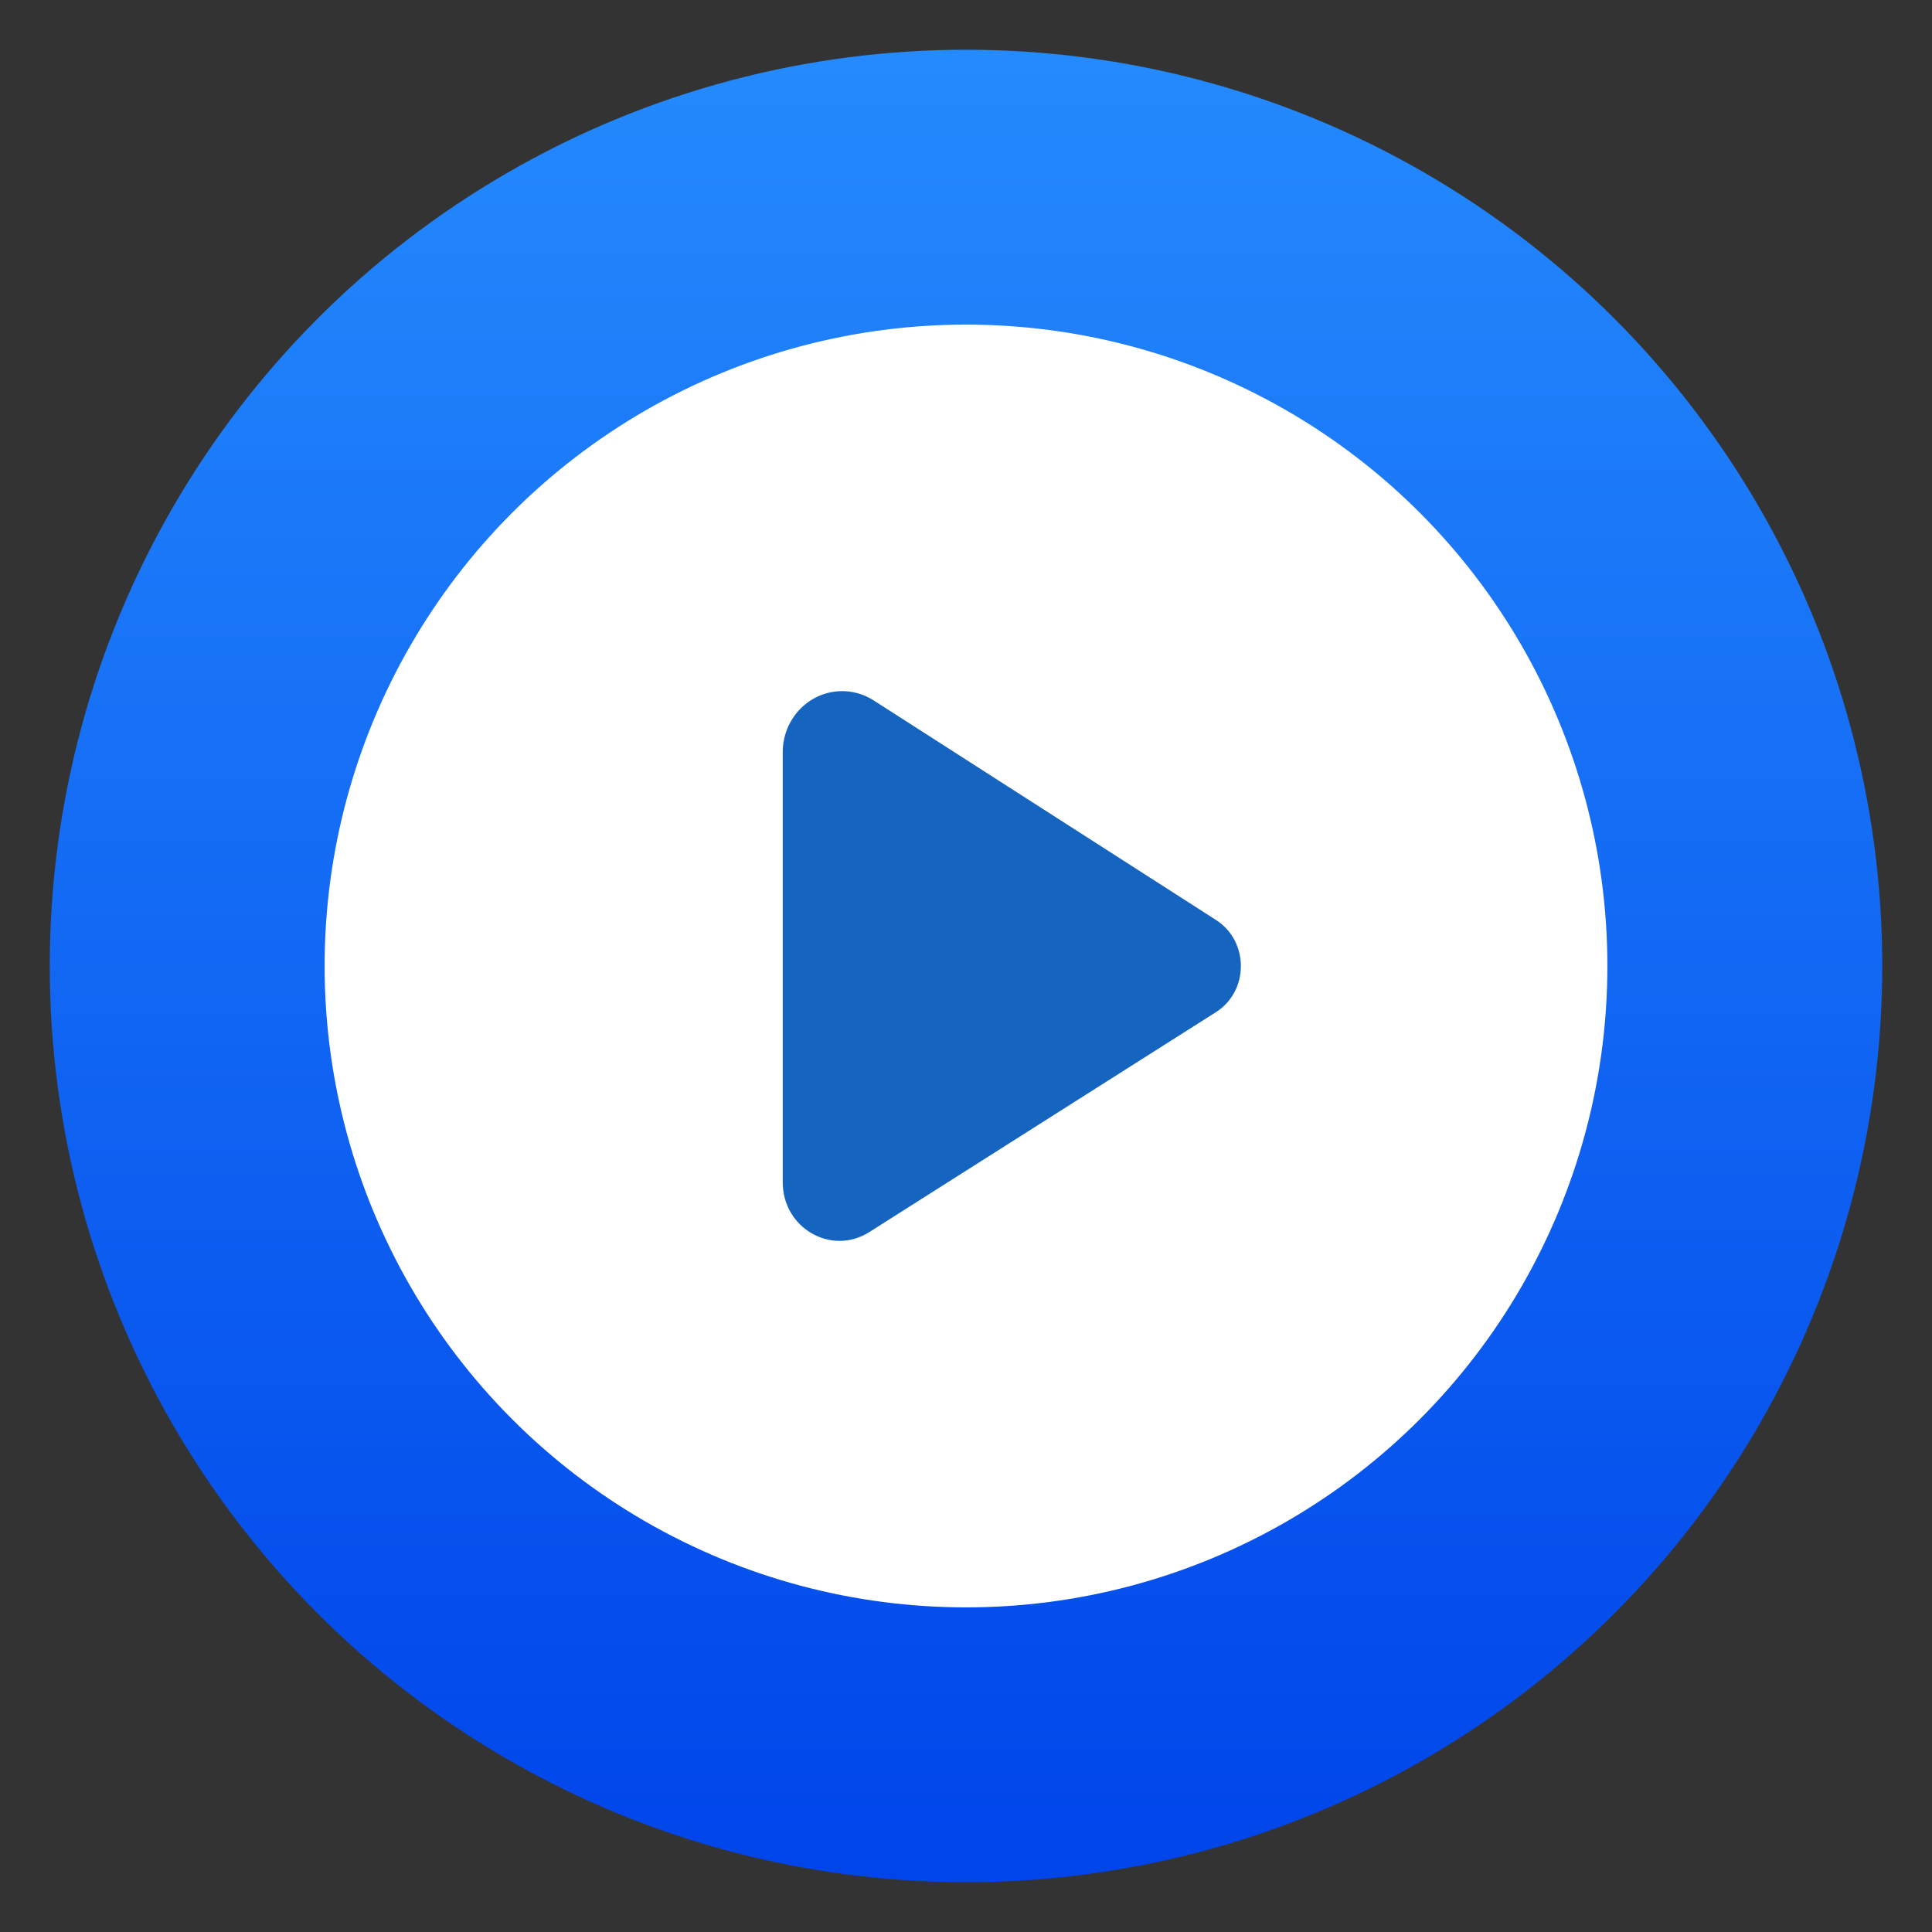
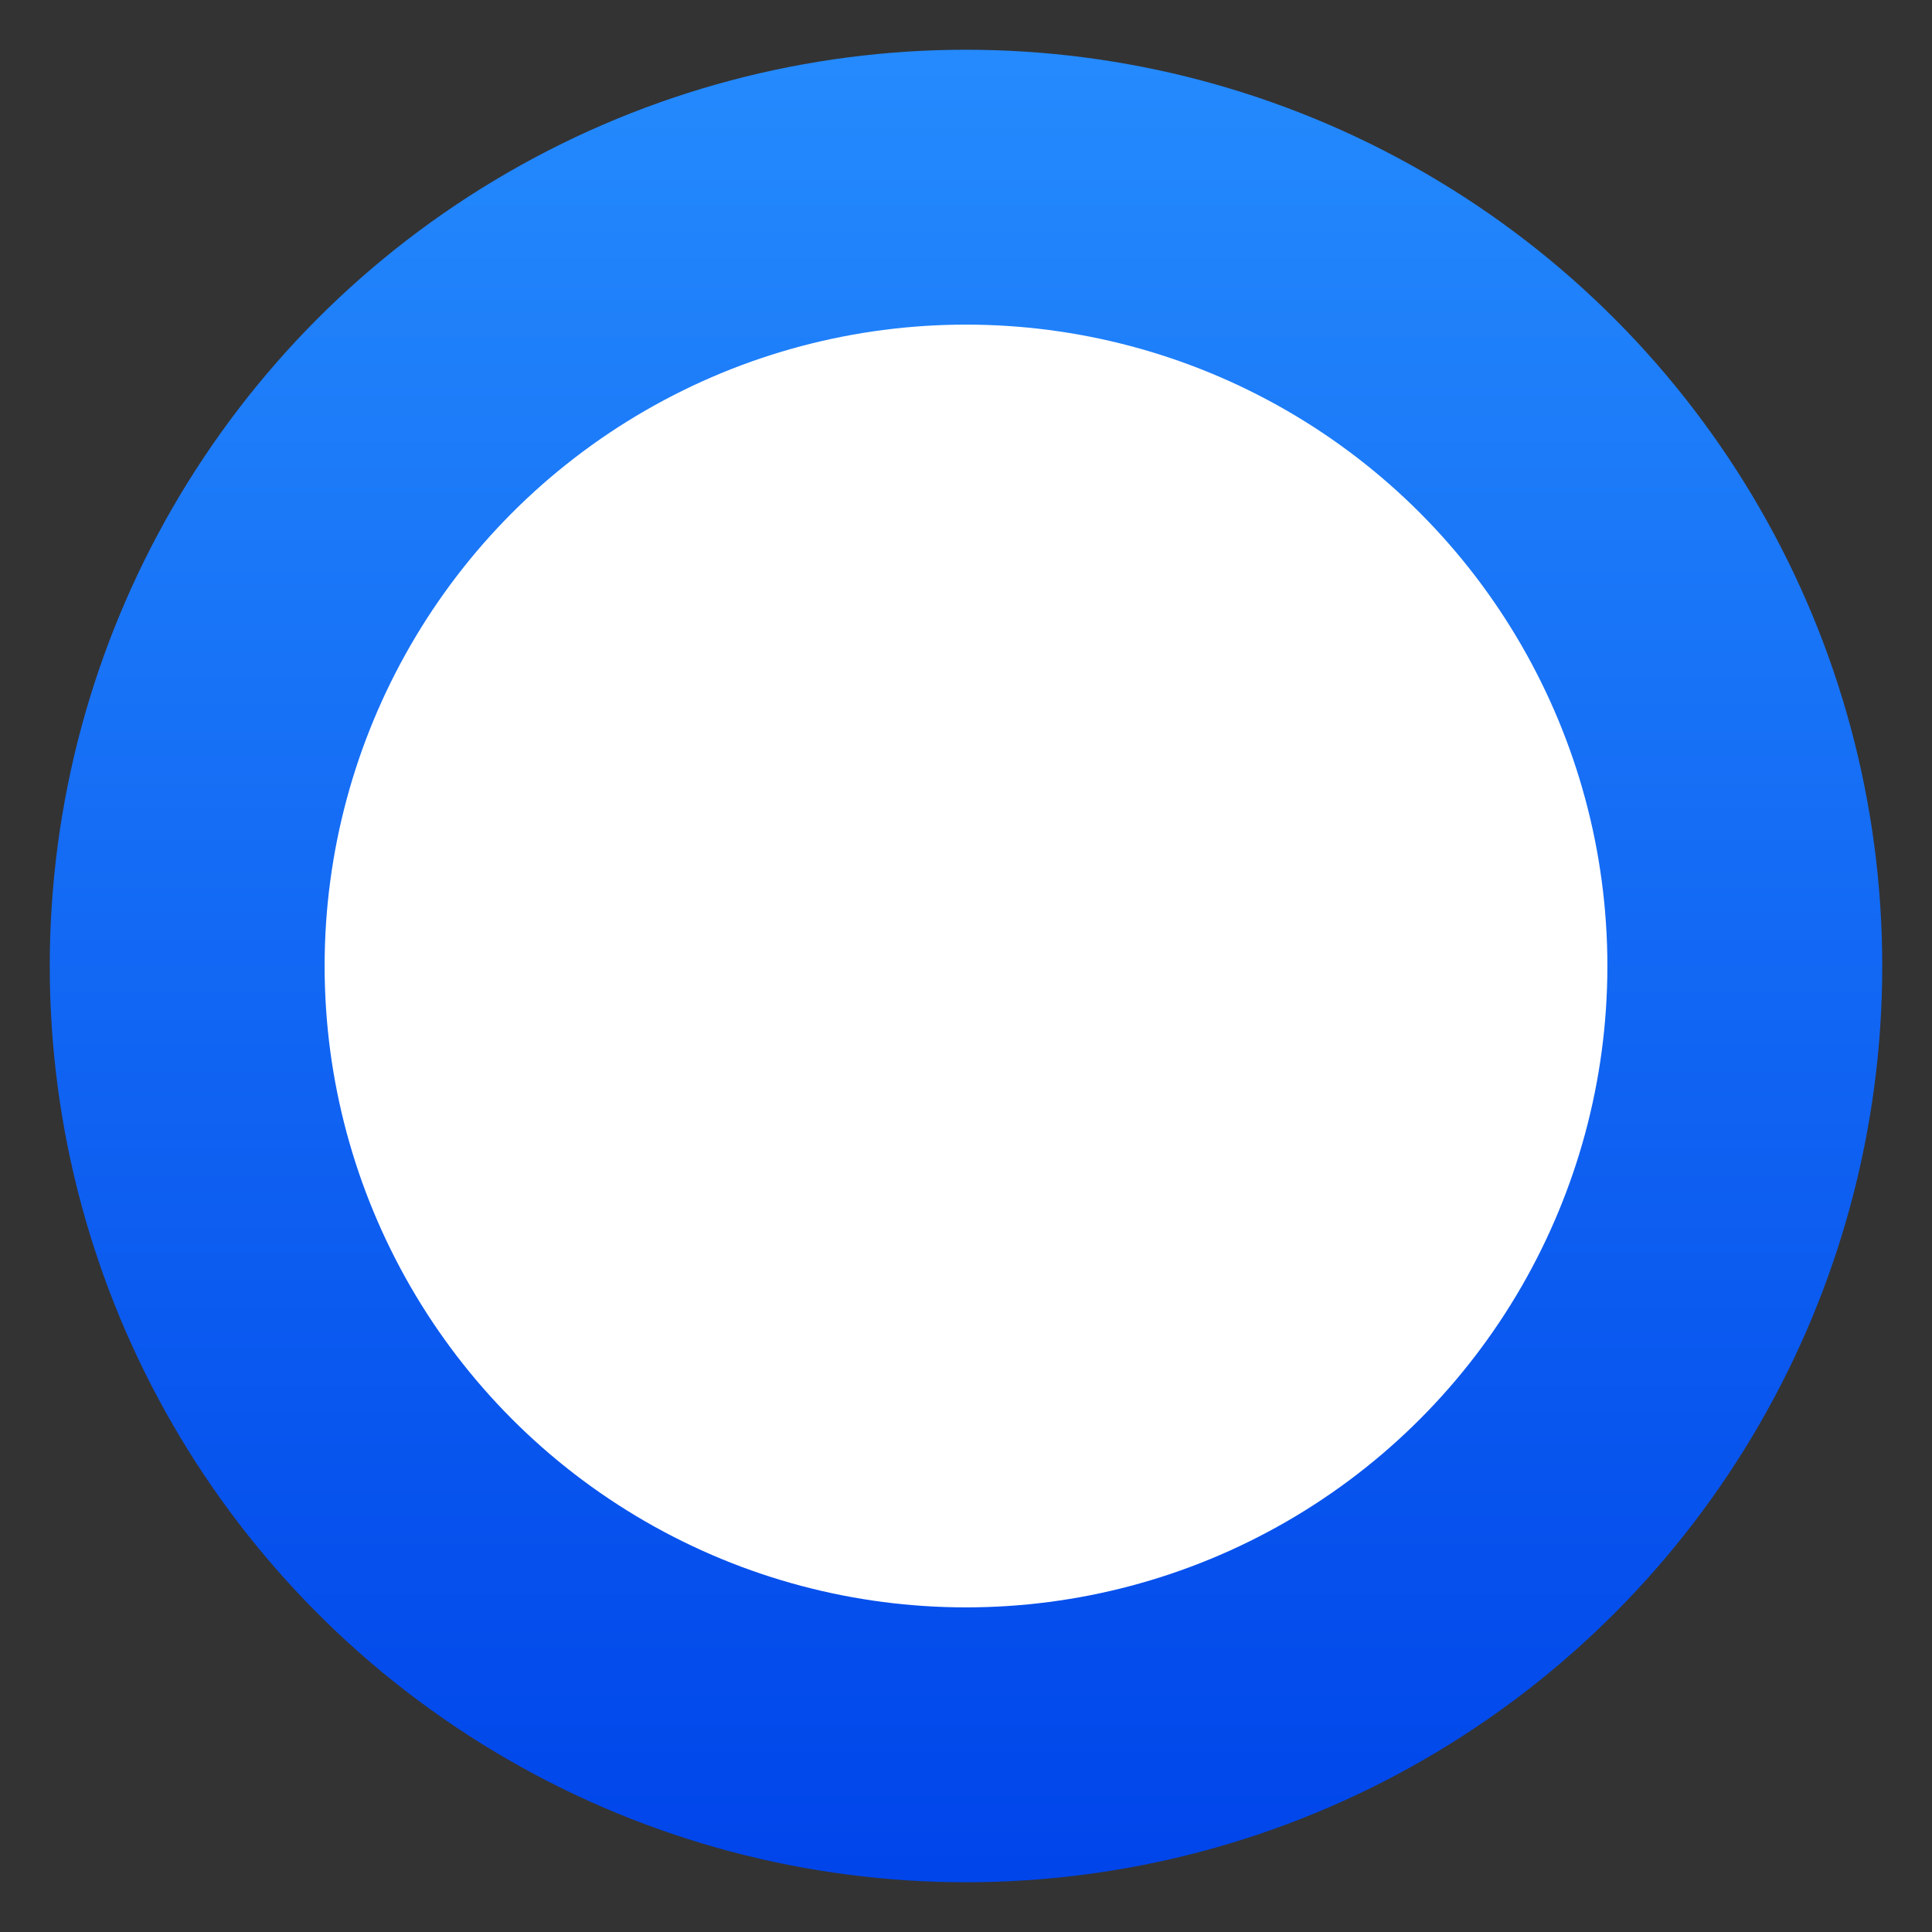
<svg xmlns="http://www.w3.org/2000/svg" clip-rule="evenodd" fill-rule="evenodd" stroke-linejoin="round" stroke-miterlimit="2" viewBox="0 0 48 48">
  <rect x="0" y="0" width="48" height="48" fill="#333333" stroke="none" />
  <linearGradient id="a" x2="1" gradientTransform="matrix(0 -45.528 45.528 0 24 46.764)" gradientUnits="userSpaceOnUse">
    <stop stop-color="#0045ea" offset="0" />
    <stop stop-color="#248afd" offset="1" />
  </linearGradient>
  <circle cx="24" cy="24" r="22.764" fill="url(#a)" />
  <circle cx="24" cy="24" r="15.935" fill="#ffffff" />
-   <path d="m20.846 17.173c-.784.043-1.399.708-1.399 1.514v10.692c.002 1.135 1.211 1.828 2.15 1.232l8.609-5.462c.828-.523.832-1.761.006-2.292l-8.51-5.458c-.255-.162-.554-.243-.856-.226z" fill="#1565c0" fill-rule="nonzero" />
</svg>